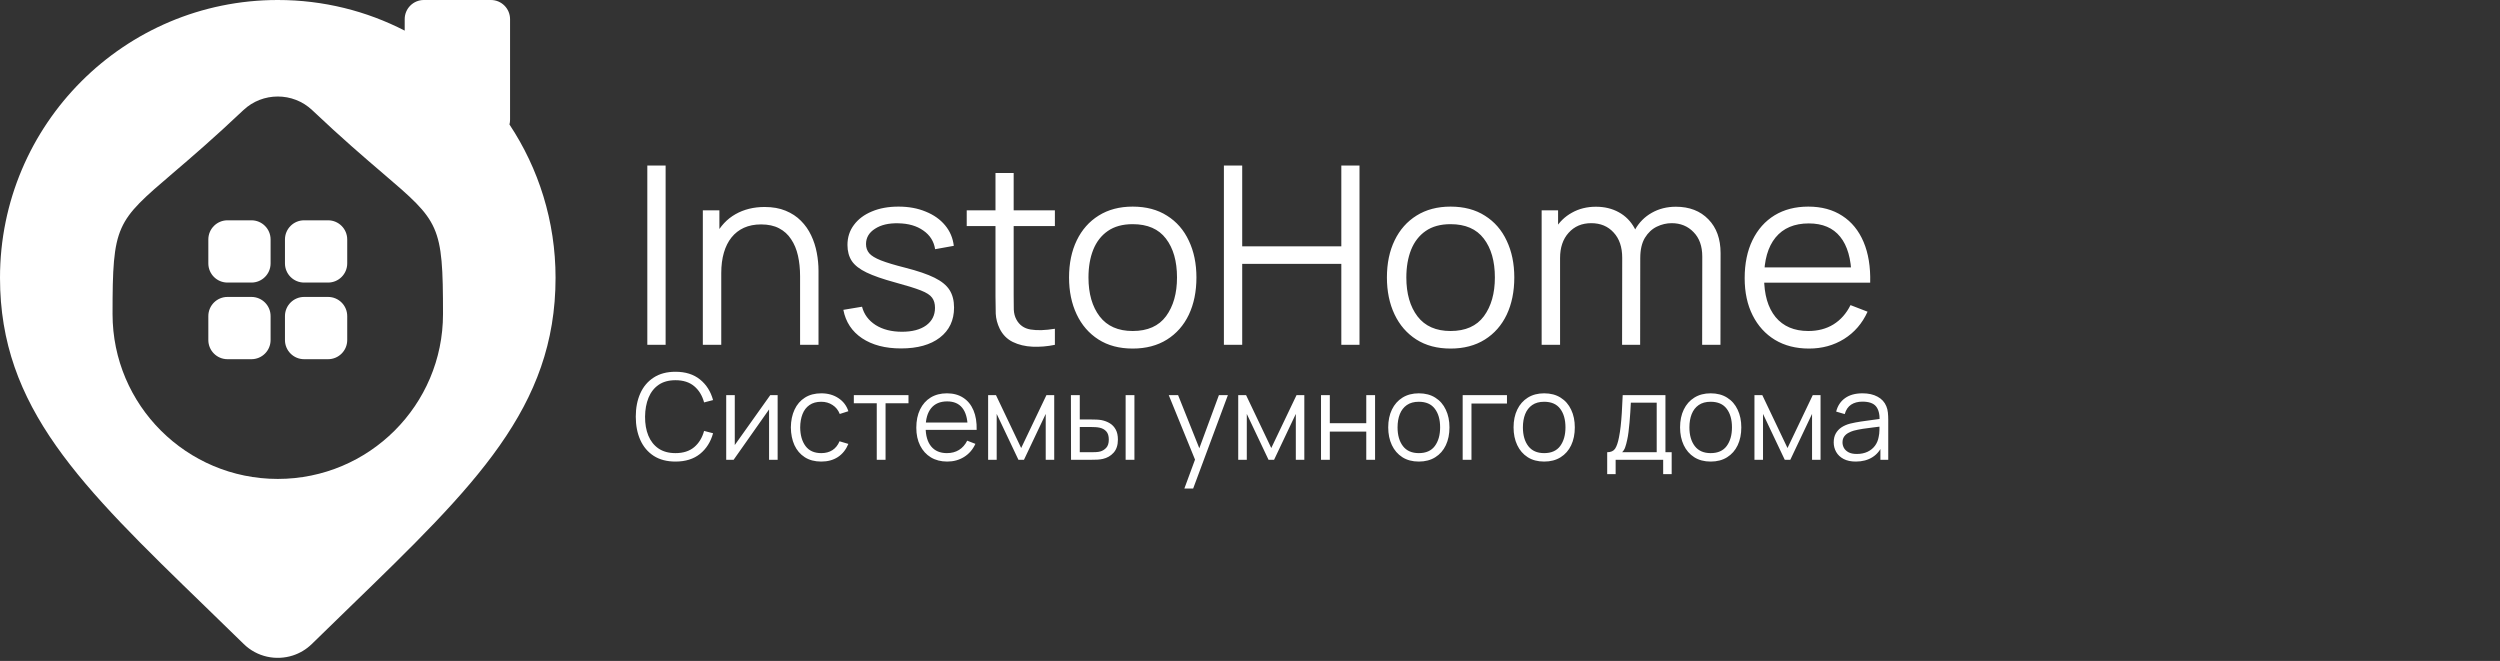
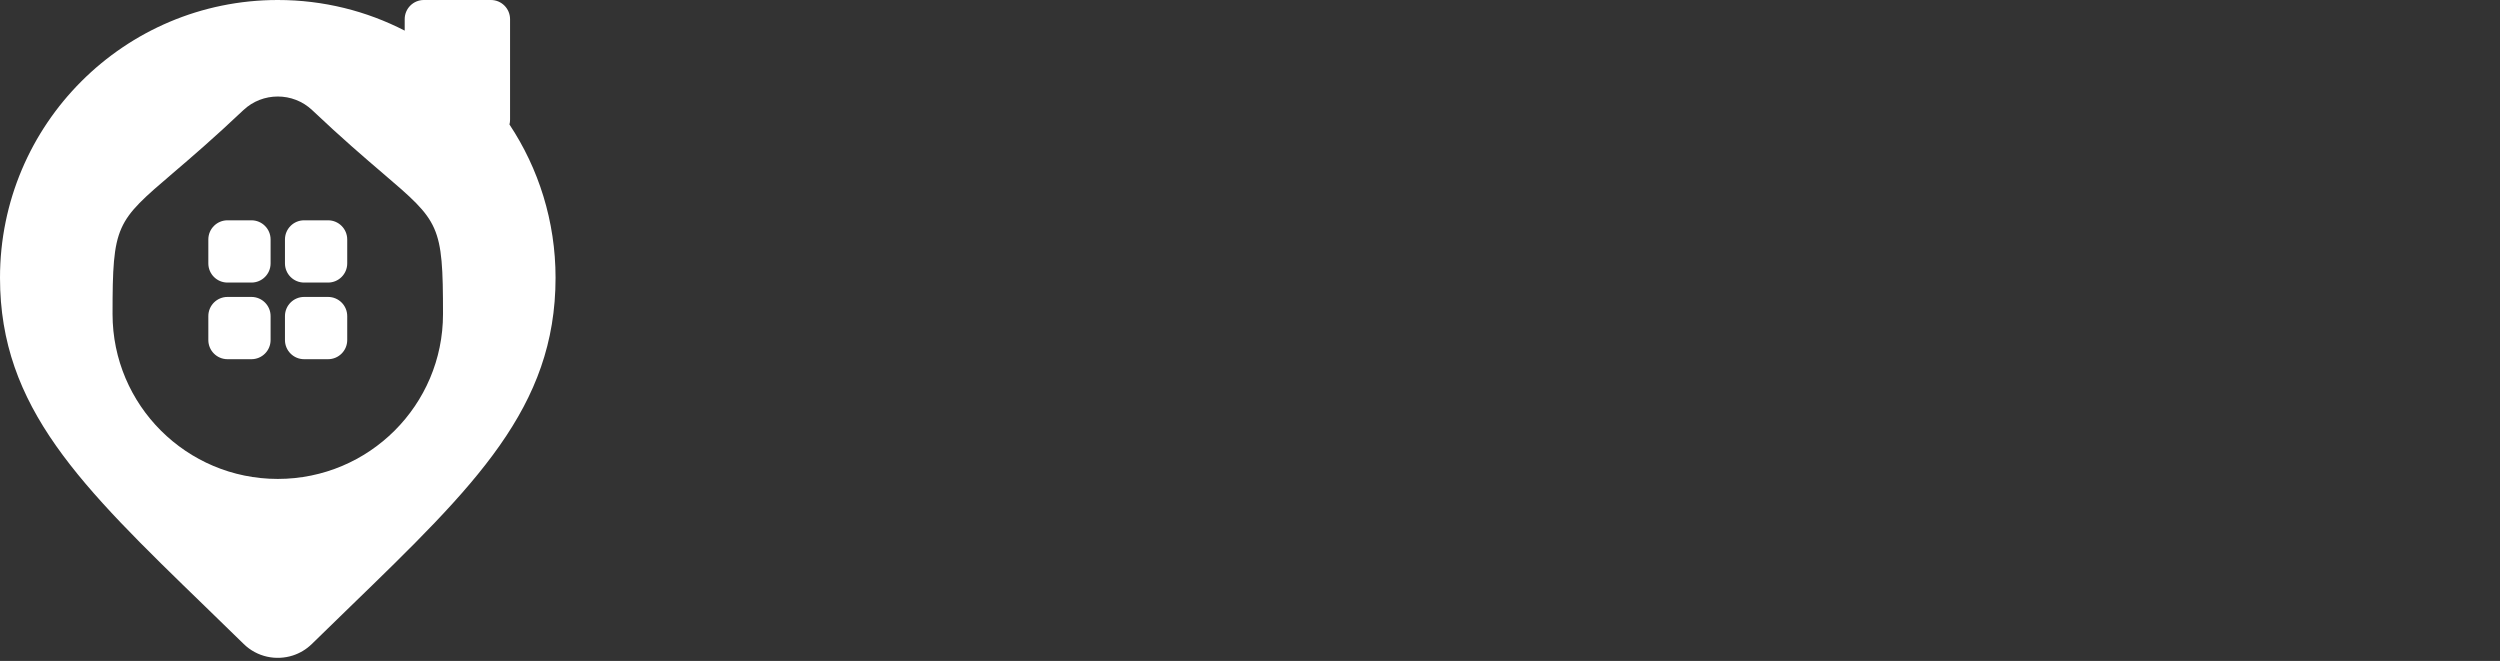
<svg xmlns="http://www.w3.org/2000/svg" width="522" height="138" viewBox="0 0 522 138" fill="none">
  <rect x="0" y="0" width="522" height="138" fill="#333333" stroke="none" />
-   <path d="M141.038 96.375C139.246 96.375 137.733 95.979 136.5 95.188C135.267 94.388 134.333 93.283 133.7 91.875C133.067 90.467 132.75 88.842 132.75 87C132.75 85.158 133.067 83.533 133.7 82.125C134.333 80.717 135.267 79.617 136.5 78.825C137.733 78.025 139.246 77.625 141.038 77.625C143.129 77.625 144.838 78.162 146.163 79.237C147.488 80.304 148.396 81.737 148.888 83.537L147.013 84.025C146.629 82.6 145.942 81.471 144.95 80.638C143.958 79.804 142.654 79.388 141.038 79.388C139.629 79.388 138.458 79.708 137.525 80.35C136.592 80.992 135.888 81.888 135.413 83.037C134.946 84.179 134.704 85.5 134.688 87C134.679 88.5 134.908 89.821 135.375 90.963C135.85 92.104 136.558 93 137.5 93.65C138.45 94.292 139.629 94.612 141.038 94.612C142.654 94.612 143.958 94.196 144.95 93.362C145.942 92.521 146.629 91.392 147.013 89.975L148.888 90.463C148.396 92.263 147.488 93.7 146.163 94.775C144.838 95.842 143.129 96.375 141.038 96.375ZM162.371 82.5V96H160.583V85.487L153.183 96H151.633V82.5H153.421V92.925L160.833 82.5H162.371ZM171.479 96.375C170.121 96.375 168.971 96.071 168.029 95.463C167.087 94.854 166.371 94.017 165.879 92.95C165.396 91.875 165.146 90.642 165.129 89.25C165.146 87.833 165.404 86.592 165.904 85.525C166.404 84.45 167.125 83.617 168.066 83.025C169.008 82.425 170.15 82.125 171.491 82.125C172.858 82.125 174.046 82.458 175.054 83.125C176.071 83.792 176.766 84.704 177.141 85.862L175.341 86.438C175.025 85.629 174.521 85.004 173.829 84.562C173.146 84.112 172.362 83.888 171.479 83.888C170.487 83.888 169.666 84.117 169.016 84.575C168.366 85.025 167.883 85.654 167.566 86.463C167.25 87.271 167.087 88.2 167.079 89.25C167.096 90.867 167.471 92.167 168.204 93.15C168.937 94.125 170.029 94.612 171.479 94.612C172.396 94.612 173.175 94.404 173.816 93.987C174.466 93.562 174.958 92.946 175.291 92.138L177.141 92.688C176.641 93.888 175.908 94.804 174.941 95.438C173.975 96.062 172.821 96.375 171.479 96.375ZM183.067 96V84.2H178.279V82.5H189.692V84.2H184.904V96H183.067ZM197.788 96.375C196.471 96.375 195.329 96.083 194.363 95.5C193.404 94.917 192.659 94.096 192.125 93.037C191.592 91.979 191.325 90.737 191.325 89.312C191.325 87.838 191.588 86.562 192.113 85.487C192.638 84.412 193.375 83.583 194.325 83C195.284 82.417 196.413 82.125 197.713 82.125C199.046 82.125 200.184 82.433 201.125 83.05C202.067 83.658 202.779 84.533 203.263 85.675C203.746 86.817 203.967 88.179 203.925 89.763H202.05V89.112C202.017 87.362 201.638 86.042 200.913 85.15C200.196 84.258 199.146 83.812 197.763 83.812C196.313 83.812 195.2 84.283 194.425 85.225C193.659 86.167 193.275 87.508 193.275 89.25C193.275 90.95 193.659 92.271 194.425 93.213C195.2 94.146 196.296 94.612 197.713 94.612C198.679 94.612 199.521 94.392 200.238 93.95C200.963 93.5 201.534 92.854 201.95 92.013L203.663 92.675C203.129 93.85 202.342 94.763 201.3 95.412C200.267 96.054 199.096 96.375 197.788 96.375ZM192.625 89.763V88.225H202.938V89.763H192.625ZM206.321 96V82.5H207.958L213.221 93.55L218.496 82.5H220.121V96H218.346V86.425L213.808 96H212.646L208.108 86.425V96H206.321ZM223.631 96L223.606 82.5H225.456V87.588H227.806C228.197 87.588 228.581 87.596 228.956 87.612C229.331 87.629 229.668 87.662 229.968 87.713C230.635 87.846 231.226 88.071 231.743 88.388C232.26 88.704 232.668 89.142 232.968 89.7C233.268 90.25 233.418 90.946 233.418 91.787C233.418 92.946 233.118 93.858 232.518 94.525C231.918 95.192 231.164 95.625 230.256 95.825C229.914 95.9 229.543 95.95 229.143 95.975C228.743 95.992 228.351 96 227.968 96H223.631ZM225.456 94.425H227.893C228.168 94.425 228.481 94.417 228.831 94.4C229.181 94.383 229.489 94.338 229.756 94.263C230.206 94.138 230.61 93.888 230.968 93.513C231.335 93.129 231.518 92.554 231.518 91.787C231.518 91.029 231.343 90.458 230.993 90.075C230.643 89.683 230.176 89.425 229.593 89.3C229.326 89.242 229.043 89.204 228.743 89.188C228.451 89.171 228.168 89.162 227.893 89.162H225.456V94.425ZM235.031 96V82.5H236.868V96H235.031ZM247.296 102L249.909 94.912L249.946 97.013L244.034 82.5H245.984L250.834 94.638H250.034L254.509 82.5H256.384L249.134 102H247.296ZM258.542 96V82.5H260.18L265.442 93.55L270.717 82.5H272.342V96H270.567V86.425L266.03 96H264.867L260.33 86.425V96H258.542ZM275.827 96V82.5H277.665V88.362H285.277V82.5H287.115V96H285.277V90.125H277.665V96H275.827ZM296.248 96.375C294.906 96.375 293.76 96.071 292.81 95.463C291.86 94.854 291.131 94.013 290.623 92.938C290.115 91.862 289.86 90.629 289.86 89.237C289.86 87.821 290.119 86.579 290.635 85.513C291.152 84.446 291.885 83.617 292.835 83.025C293.794 82.425 294.931 82.125 296.248 82.125C297.598 82.125 298.748 82.429 299.698 83.037C300.656 83.638 301.385 84.475 301.885 85.55C302.394 86.617 302.648 87.846 302.648 89.237C302.648 90.654 302.394 91.9 301.885 92.975C301.377 94.042 300.644 94.875 299.685 95.475C298.727 96.075 297.581 96.375 296.248 96.375ZM296.248 94.612C297.748 94.612 298.865 94.117 299.598 93.125C300.331 92.125 300.698 90.829 300.698 89.237C300.698 87.604 300.327 86.304 299.585 85.338C298.852 84.371 297.74 83.888 296.248 83.888C295.24 83.888 294.406 84.117 293.748 84.575C293.098 85.025 292.61 85.654 292.285 86.463C291.969 87.263 291.81 88.188 291.81 89.237C291.81 90.862 292.185 92.167 292.935 93.15C293.685 94.125 294.79 94.612 296.248 94.612ZM305.405 96V82.5H314.655V84.263H307.243V96H305.405ZM322.42 96.375C321.078 96.375 319.932 96.071 318.982 95.463C318.032 94.854 317.303 94.013 316.795 92.938C316.286 91.862 316.032 90.629 316.032 89.237C316.032 87.821 316.291 86.579 316.807 85.513C317.324 84.446 318.057 83.617 319.007 83.025C319.966 82.425 321.103 82.125 322.42 82.125C323.77 82.125 324.92 82.429 325.87 83.037C326.828 83.638 327.557 84.475 328.057 85.55C328.566 86.617 328.82 87.846 328.82 89.237C328.82 90.654 328.566 91.9 328.057 92.975C327.549 94.042 326.816 94.875 325.857 95.475C324.899 96.075 323.753 96.375 322.42 96.375ZM322.42 94.612C323.92 94.612 325.036 94.117 325.77 93.125C326.503 92.125 326.87 90.829 326.87 89.237C326.87 87.604 326.499 86.304 325.757 85.338C325.024 84.371 323.911 83.888 322.42 83.888C321.411 83.888 320.578 84.117 319.92 84.575C319.27 85.025 318.782 85.654 318.457 86.463C318.141 87.263 317.982 88.188 317.982 89.237C317.982 90.862 318.357 92.167 319.107 93.15C319.857 94.125 320.961 94.612 322.42 94.612ZM335.582 99V94.425C336.349 94.425 336.899 94.179 337.232 93.688C337.565 93.188 337.836 92.392 338.045 91.3C338.186 90.592 338.303 89.829 338.395 89.013C338.486 88.196 338.565 87.263 338.632 86.213C338.699 85.154 338.761 83.917 338.82 82.5H347.745V94.425H349.045V99H347.27V96H337.345V99H335.582ZM338.695 94.425H345.92V84.075H340.52C340.495 84.708 340.457 85.379 340.407 86.088C340.365 86.796 340.311 87.504 340.245 88.213C340.186 88.921 340.115 89.588 340.032 90.213C339.957 90.829 339.865 91.371 339.757 91.838C339.632 92.438 339.495 92.95 339.345 93.375C339.203 93.8 338.986 94.15 338.695 94.425ZM357.185 96.375C355.844 96.375 354.698 96.071 353.748 95.463C352.798 94.854 352.069 94.013 351.56 92.938C351.052 91.862 350.798 90.629 350.798 89.237C350.798 87.821 351.056 86.579 351.573 85.513C352.09 84.446 352.823 83.617 353.773 83.025C354.731 82.425 355.869 82.125 357.185 82.125C358.535 82.125 359.685 82.429 360.635 83.037C361.594 83.638 362.323 84.475 362.823 85.55C363.331 86.617 363.585 87.846 363.585 89.237C363.585 90.654 363.331 91.9 362.823 92.975C362.315 94.042 361.581 94.875 360.623 95.475C359.665 96.075 358.519 96.375 357.185 96.375ZM357.185 94.612C358.685 94.612 359.802 94.117 360.535 93.125C361.269 92.125 361.635 90.829 361.635 89.237C361.635 87.604 361.265 86.304 360.523 85.338C359.79 84.371 358.677 83.888 357.185 83.888C356.177 83.888 355.344 84.117 354.685 84.575C354.035 85.025 353.548 85.654 353.223 86.463C352.906 87.263 352.748 88.188 352.748 89.237C352.748 90.862 353.123 92.167 353.873 93.15C354.623 94.125 355.727 94.612 357.185 94.612ZM366.33 96V82.5H367.968L373.23 93.55L378.505 82.5H380.13V96H378.355V86.425L373.818 96H372.655L368.118 86.425V96H366.33ZM387.49 96.375C386.474 96.375 385.62 96.192 384.928 95.825C384.245 95.458 383.732 94.971 383.39 94.362C383.049 93.754 382.878 93.092 382.878 92.375C382.878 91.642 383.024 91.017 383.315 90.5C383.615 89.975 384.02 89.546 384.528 89.213C385.045 88.879 385.64 88.625 386.315 88.45C386.999 88.283 387.753 88.138 388.578 88.013C389.411 87.879 390.224 87.767 391.015 87.675C391.815 87.575 392.515 87.479 393.115 87.388L392.465 87.787C392.49 86.454 392.232 85.467 391.69 84.825C391.149 84.183 390.207 83.862 388.865 83.862C387.94 83.862 387.157 84.071 386.515 84.487C385.882 84.904 385.436 85.562 385.178 86.463L383.39 85.938C383.699 84.729 384.32 83.792 385.253 83.125C386.186 82.458 387.399 82.125 388.89 82.125C390.124 82.125 391.17 82.358 392.028 82.825C392.895 83.283 393.507 83.95 393.865 84.825C394.032 85.217 394.14 85.654 394.19 86.138C394.24 86.621 394.265 87.112 394.265 87.612V96H392.628V92.612L393.103 92.812C392.645 93.971 391.932 94.854 390.965 95.463C389.999 96.071 388.84 96.375 387.49 96.375ZM387.703 94.787C388.561 94.787 389.311 94.633 389.953 94.325C390.595 94.017 391.111 93.596 391.503 93.062C391.895 92.521 392.149 91.912 392.265 91.237C392.365 90.804 392.42 90.329 392.428 89.812C392.436 89.287 392.44 88.896 392.44 88.638L393.14 89C392.515 89.083 391.836 89.167 391.103 89.25C390.378 89.333 389.661 89.429 388.953 89.537C388.253 89.646 387.62 89.775 387.053 89.925C386.67 90.033 386.299 90.188 385.94 90.388C385.582 90.579 385.286 90.838 385.053 91.162C384.828 91.487 384.715 91.892 384.715 92.375C384.715 92.767 384.811 93.146 385.003 93.513C385.203 93.879 385.52 94.183 385.953 94.425C386.395 94.667 386.978 94.787 387.703 94.787Z" fill="white" />
  <path fill-rule="evenodd" clip-rule="evenodd" d="M73.062 126.73C99.164 101.438 116 85.117 116 58C116 46.17 112.458 35.166 106.376 25.993C106.457 25.675 106.5 25.343 106.5 25V4C106.5 1.791 104.709 0 102.5 0H88.5C86.291 0 84.5 1.791 84.5 4V6.395C76.557 2.307 67.548 0 58 0C25.969 0 0 25.969 0 58C0 85.117 16.836 101.438 42.938 126.73C45.5 129.215 48.148 131.785 50.883 134.461C53.664 137.188 57.641 137.988 61.125 136.871C62.586 136.402 63.953 135.598 65.117 134.461C67.852 131.785 70.5 129.215 73.062 126.73ZM79.898 36.148C91.766 46.289 92.5 46.918 92.5 65.57C92.5 84.586 77.055 100 58 100C38.945 100 23.5 84.586 23.5 65.57C23.5 46.918 24.234 46.289 36.102 36.148C39.812 32.977 44.609 28.875 50.812 23C54.82 19.203 61.18 19.203 65.188 23C71.391 28.875 76.188 32.977 79.898 36.148ZM43.5 50C43.5 47.791 45.291 46 47.5 46H52.5C54.709 46 56.5 47.791 56.5 50V55C56.5 57.209 54.709 59 52.5 59H47.5C45.291 59 43.5 57.209 43.5 55V50ZM59.5 50C59.5 47.791 61.291 46 63.5 46H68.5C70.709 46 72.5 47.791 72.5 50V55C72.5 57.209 70.709 59 68.5 59H63.5C61.291 59 59.5 57.209 59.5 55V50ZM63.5 62C61.291 62 59.5 63.791 59.5 66V71C59.5 73.209 61.291 75 63.5 75H68.5C70.709 75 72.5 73.209 72.5 71V66C72.5 63.791 70.709 62 68.5 62H63.5ZM43.5 66C43.5 63.791 45.291 62 47.5 62H52.5C54.709 62 56.5 63.791 56.5 66V71C56.5 73.209 54.709 75 52.5 75H47.5C45.291 75 43.5 73.209 43.5 71V66Z" fill="white" />
-   <path d="M135.16 72V34.56H138.982V72H135.16ZM167.057 72V57.674C167.057 56.114 166.909 54.684 166.615 53.384C166.32 52.067 165.843 50.923 165.185 49.952C164.543 48.964 163.703 48.201 162.663 47.664C161.64 47.127 160.392 46.858 158.919 46.858C157.567 46.858 156.371 47.092 155.331 47.56C154.308 48.028 153.441 48.704 152.731 49.588C152.037 50.455 151.509 51.512 151.145 52.76C150.781 54.008 150.599 55.429 150.599 57.024L147.895 56.426C147.895 53.549 148.397 51.131 149.403 49.172C150.408 47.213 151.795 45.731 153.563 44.726C155.331 43.721 157.359 43.218 159.647 43.218C161.328 43.218 162.793 43.478 164.041 43.998C165.306 44.518 166.372 45.22 167.239 46.104C168.123 46.988 168.833 48.002 169.371 49.146C169.908 50.273 170.298 51.477 170.541 52.76C170.783 54.025 170.905 55.291 170.905 56.556V72H167.057ZM146.751 72V43.92H150.209V50.836H150.599V72H146.751ZM188.13 72.754C184.836 72.754 182.124 72.043 179.992 70.622C177.877 69.201 176.577 67.225 176.092 64.694L179.992 64.044C180.408 65.639 181.352 66.913 182.826 67.866C184.316 68.802 186.154 69.27 188.338 69.27C190.47 69.27 192.151 68.828 193.382 67.944C194.612 67.043 195.228 65.821 195.228 64.278C195.228 63.411 195.028 62.709 194.63 62.172C194.248 61.617 193.46 61.106 192.264 60.638C191.068 60.17 189.282 59.615 186.908 58.974C184.36 58.281 182.366 57.587 180.928 56.894C179.489 56.201 178.466 55.403 177.86 54.502C177.253 53.583 176.95 52.465 176.95 51.148C176.95 49.553 177.4 48.158 178.302 46.962C179.203 45.749 180.451 44.813 182.046 44.154C183.64 43.478 185.495 43.14 187.61 43.14C189.724 43.14 191.614 43.487 193.278 44.18C194.959 44.856 196.311 45.809 197.334 47.04C198.356 48.271 198.963 49.701 199.154 51.33L195.254 52.032C194.994 50.385 194.17 49.085 192.784 48.132C191.414 47.161 189.672 46.659 187.558 46.624C185.564 46.572 183.944 46.953 182.696 47.768C181.448 48.565 180.824 49.631 180.824 50.966C180.824 51.711 181.049 52.353 181.5 52.89C181.95 53.41 182.765 53.904 183.944 54.372C185.14 54.84 186.838 55.351 189.04 55.906C191.622 56.565 193.65 57.258 195.124 57.986C196.597 58.714 197.646 59.572 198.27 60.56C198.894 61.548 199.206 62.77 199.206 64.226C199.206 66.878 198.218 68.967 196.242 70.492C194.283 72 191.579 72.754 188.13 72.754ZM220.26 72C218.683 72.329 217.123 72.459 215.58 72.39C214.055 72.321 212.685 71.991 211.472 71.402C210.276 70.813 209.366 69.894 208.742 68.646C208.239 67.606 207.962 66.557 207.91 65.5C207.875 64.425 207.858 63.203 207.858 61.834V36.12H211.654V61.678C211.654 62.857 211.663 63.845 211.68 64.642C211.715 65.422 211.897 66.115 212.226 66.722C212.85 67.883 213.838 68.577 215.19 68.802C216.559 69.027 218.249 68.975 220.26 68.646V72ZM201.852 47.196V43.92H220.26V47.196H201.852ZM236.503 72.78C233.712 72.78 231.329 72.147 229.353 70.882C227.377 69.617 225.86 67.866 224.803 65.63C223.745 63.394 223.217 60.829 223.217 57.934C223.217 54.987 223.754 52.405 224.829 50.186C225.903 47.967 227.429 46.243 229.405 45.012C231.398 43.764 233.764 43.14 236.503 43.14C239.311 43.14 241.703 43.773 243.679 45.038C245.672 46.286 247.189 48.028 248.229 50.264C249.286 52.483 249.815 55.039 249.815 57.934C249.815 60.881 249.286 63.472 248.229 65.708C247.171 67.927 245.646 69.66 243.653 70.908C241.659 72.156 239.276 72.78 236.503 72.78ZM236.503 69.114C239.623 69.114 241.945 68.083 243.471 66.02C244.996 63.94 245.759 61.245 245.759 57.934C245.759 54.537 244.987 51.833 243.445 49.822C241.919 47.811 239.605 46.806 236.503 46.806C234.405 46.806 232.672 47.283 231.303 48.236C229.951 49.172 228.937 50.481 228.261 52.162C227.602 53.826 227.273 55.75 227.273 57.934C227.273 61.314 228.053 64.027 229.613 66.072C231.173 68.1 233.469 69.114 236.503 69.114ZM255.55 72V34.56H259.372V51.434H280.068V34.56H283.864V72H280.068V55.1H259.372V72H255.55ZM302.874 72.78C300.083 72.78 297.7 72.147 295.724 70.882C293.748 69.617 292.231 67.866 291.174 65.63C290.116 63.394 289.588 60.829 289.588 57.934C289.588 54.987 290.125 52.405 291.2 50.186C292.274 47.967 293.8 46.243 295.776 45.012C297.769 43.764 300.135 43.14 302.874 43.14C305.682 43.14 308.074 43.773 310.05 45.038C312.043 46.286 313.56 48.028 314.6 50.264C315.657 52.483 316.186 55.039 316.186 57.934C316.186 60.881 315.657 63.472 314.6 65.708C313.542 67.927 312.017 69.66 310.024 70.908C308.03 72.156 305.647 72.78 302.874 72.78ZM302.874 69.114C305.994 69.114 308.316 68.083 309.842 66.02C311.367 63.94 312.13 61.245 312.13 57.934C312.13 54.537 311.358 51.833 309.816 49.822C308.29 47.811 305.976 46.806 302.874 46.806C300.776 46.806 299.043 47.283 297.674 48.236C296.322 49.172 295.308 50.481 294.632 52.162C293.973 53.826 293.644 55.75 293.644 57.934C293.644 61.314 294.424 64.027 295.984 66.072C297.544 68.1 299.84 69.114 302.874 69.114ZM355.409 72L355.435 53.566C355.435 51.399 354.829 49.701 353.615 48.47C352.419 47.222 350.894 46.598 349.039 46.598C347.982 46.598 346.951 46.841 345.945 47.326C344.94 47.811 344.108 48.591 343.449 49.666C342.808 50.741 342.487 52.145 342.487 53.878L340.225 53.228C340.173 51.217 340.563 49.458 341.395 47.95C342.245 46.442 343.406 45.272 344.879 44.44C346.37 43.591 348.051 43.166 349.923 43.166C352.749 43.166 355.011 44.041 356.709 45.792C358.408 47.525 359.257 49.874 359.257 52.838L359.231 72H355.409ZM321.895 72V43.92H325.327V50.836H325.743V72H321.895ZM338.691 72L338.717 53.826C338.717 51.59 338.119 49.831 336.923 48.548C335.745 47.248 334.185 46.598 332.243 46.598C330.302 46.598 328.733 47.265 327.537 48.6C326.341 49.917 325.743 51.677 325.743 53.878L323.455 52.63C323.455 50.827 323.88 49.215 324.729 47.794C325.579 46.355 326.74 45.229 328.213 44.414C329.687 43.582 331.359 43.166 333.231 43.166C335.017 43.166 336.603 43.547 337.989 44.31C339.393 45.073 340.494 46.182 341.291 47.638C342.089 49.094 342.487 50.862 342.487 52.942L342.461 72H338.691ZM377.729 72.78C374.99 72.78 372.616 72.173 370.605 70.96C368.612 69.747 367.06 68.039 365.951 65.838C364.842 63.637 364.287 61.054 364.287 58.09C364.287 55.022 364.833 52.37 365.925 50.134C367.017 47.898 368.551 46.173 370.527 44.96C372.52 43.747 374.869 43.14 377.573 43.14C380.346 43.14 382.712 43.781 384.671 45.064C386.63 46.329 388.112 48.149 389.117 50.524C390.122 52.899 390.582 55.733 390.495 59.026H386.595V57.674C386.526 54.034 385.737 51.287 384.229 49.432C382.738 47.577 380.554 46.65 377.677 46.65C374.661 46.65 372.347 47.629 370.735 49.588C369.14 51.547 368.343 54.337 368.343 57.96C368.343 61.496 369.14 64.243 370.735 66.202C372.347 68.143 374.626 69.114 377.573 69.114C379.584 69.114 381.334 68.655 382.825 67.736C384.333 66.8 385.52 65.457 386.387 63.706L389.949 65.084C388.84 67.528 387.202 69.426 385.035 70.778C382.886 72.113 380.45 72.78 377.729 72.78ZM366.991 59.026V55.828H388.441V59.026H366.991Z" fill="white" />
</svg>